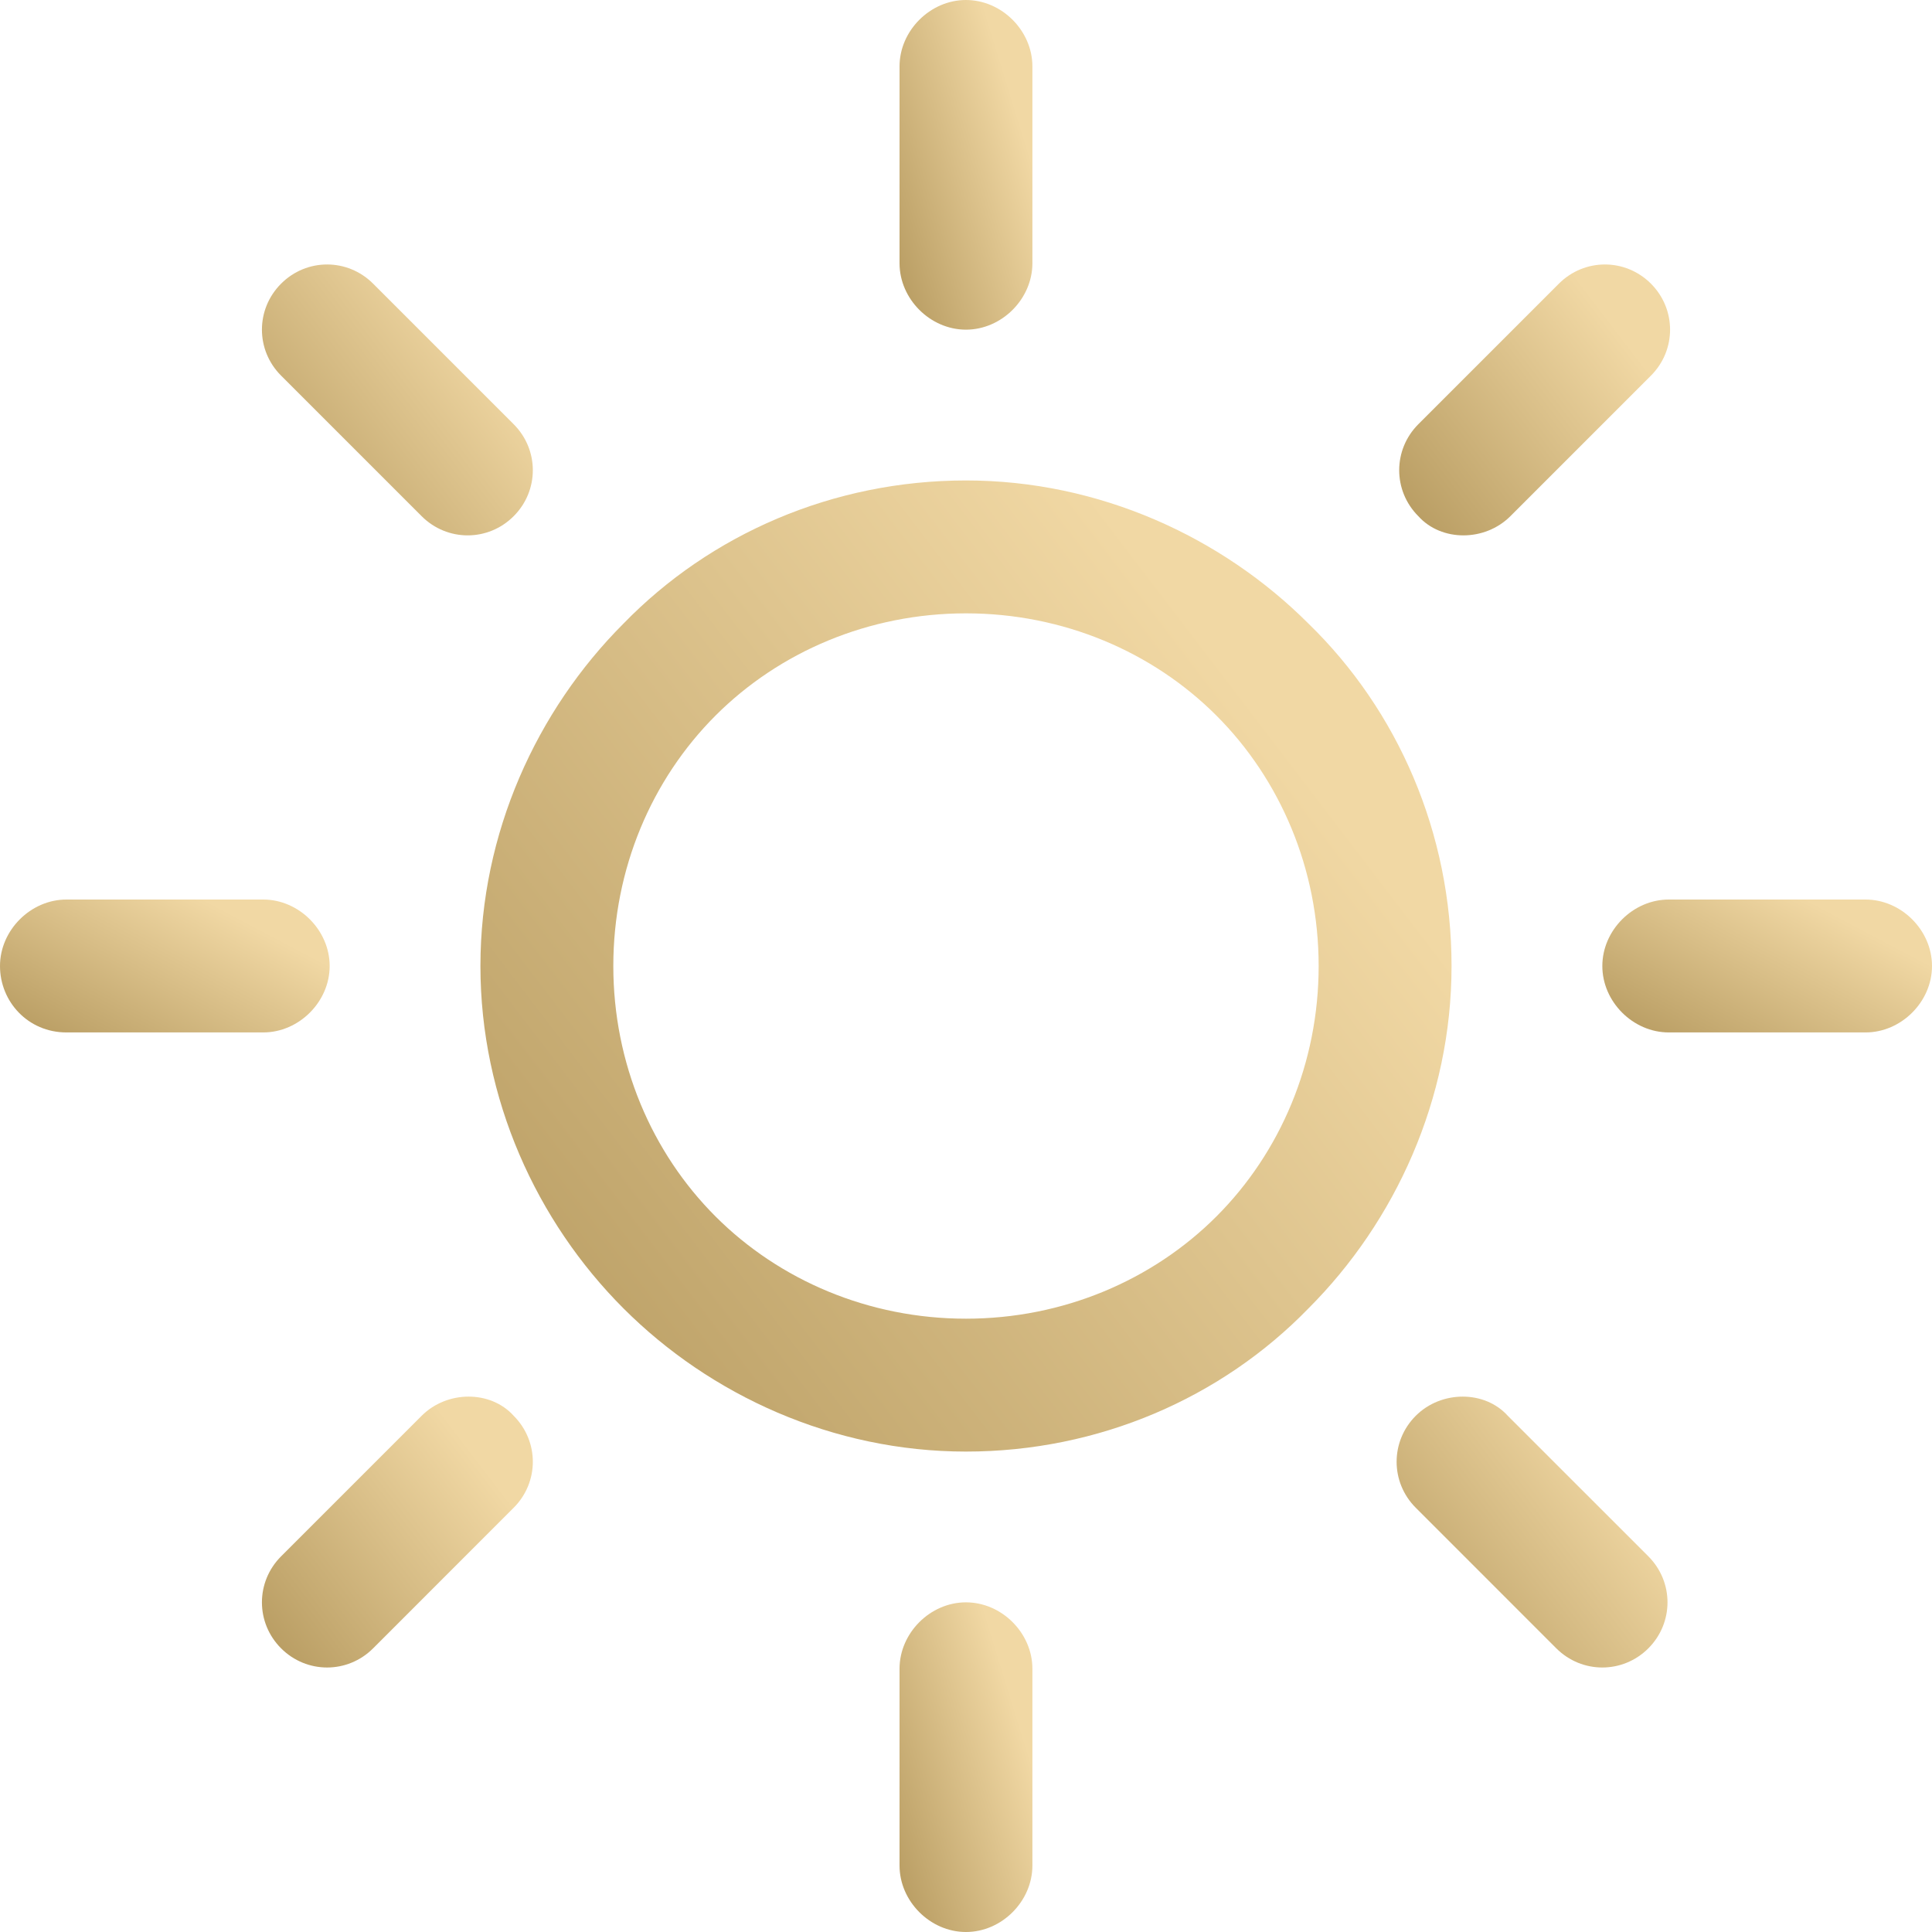
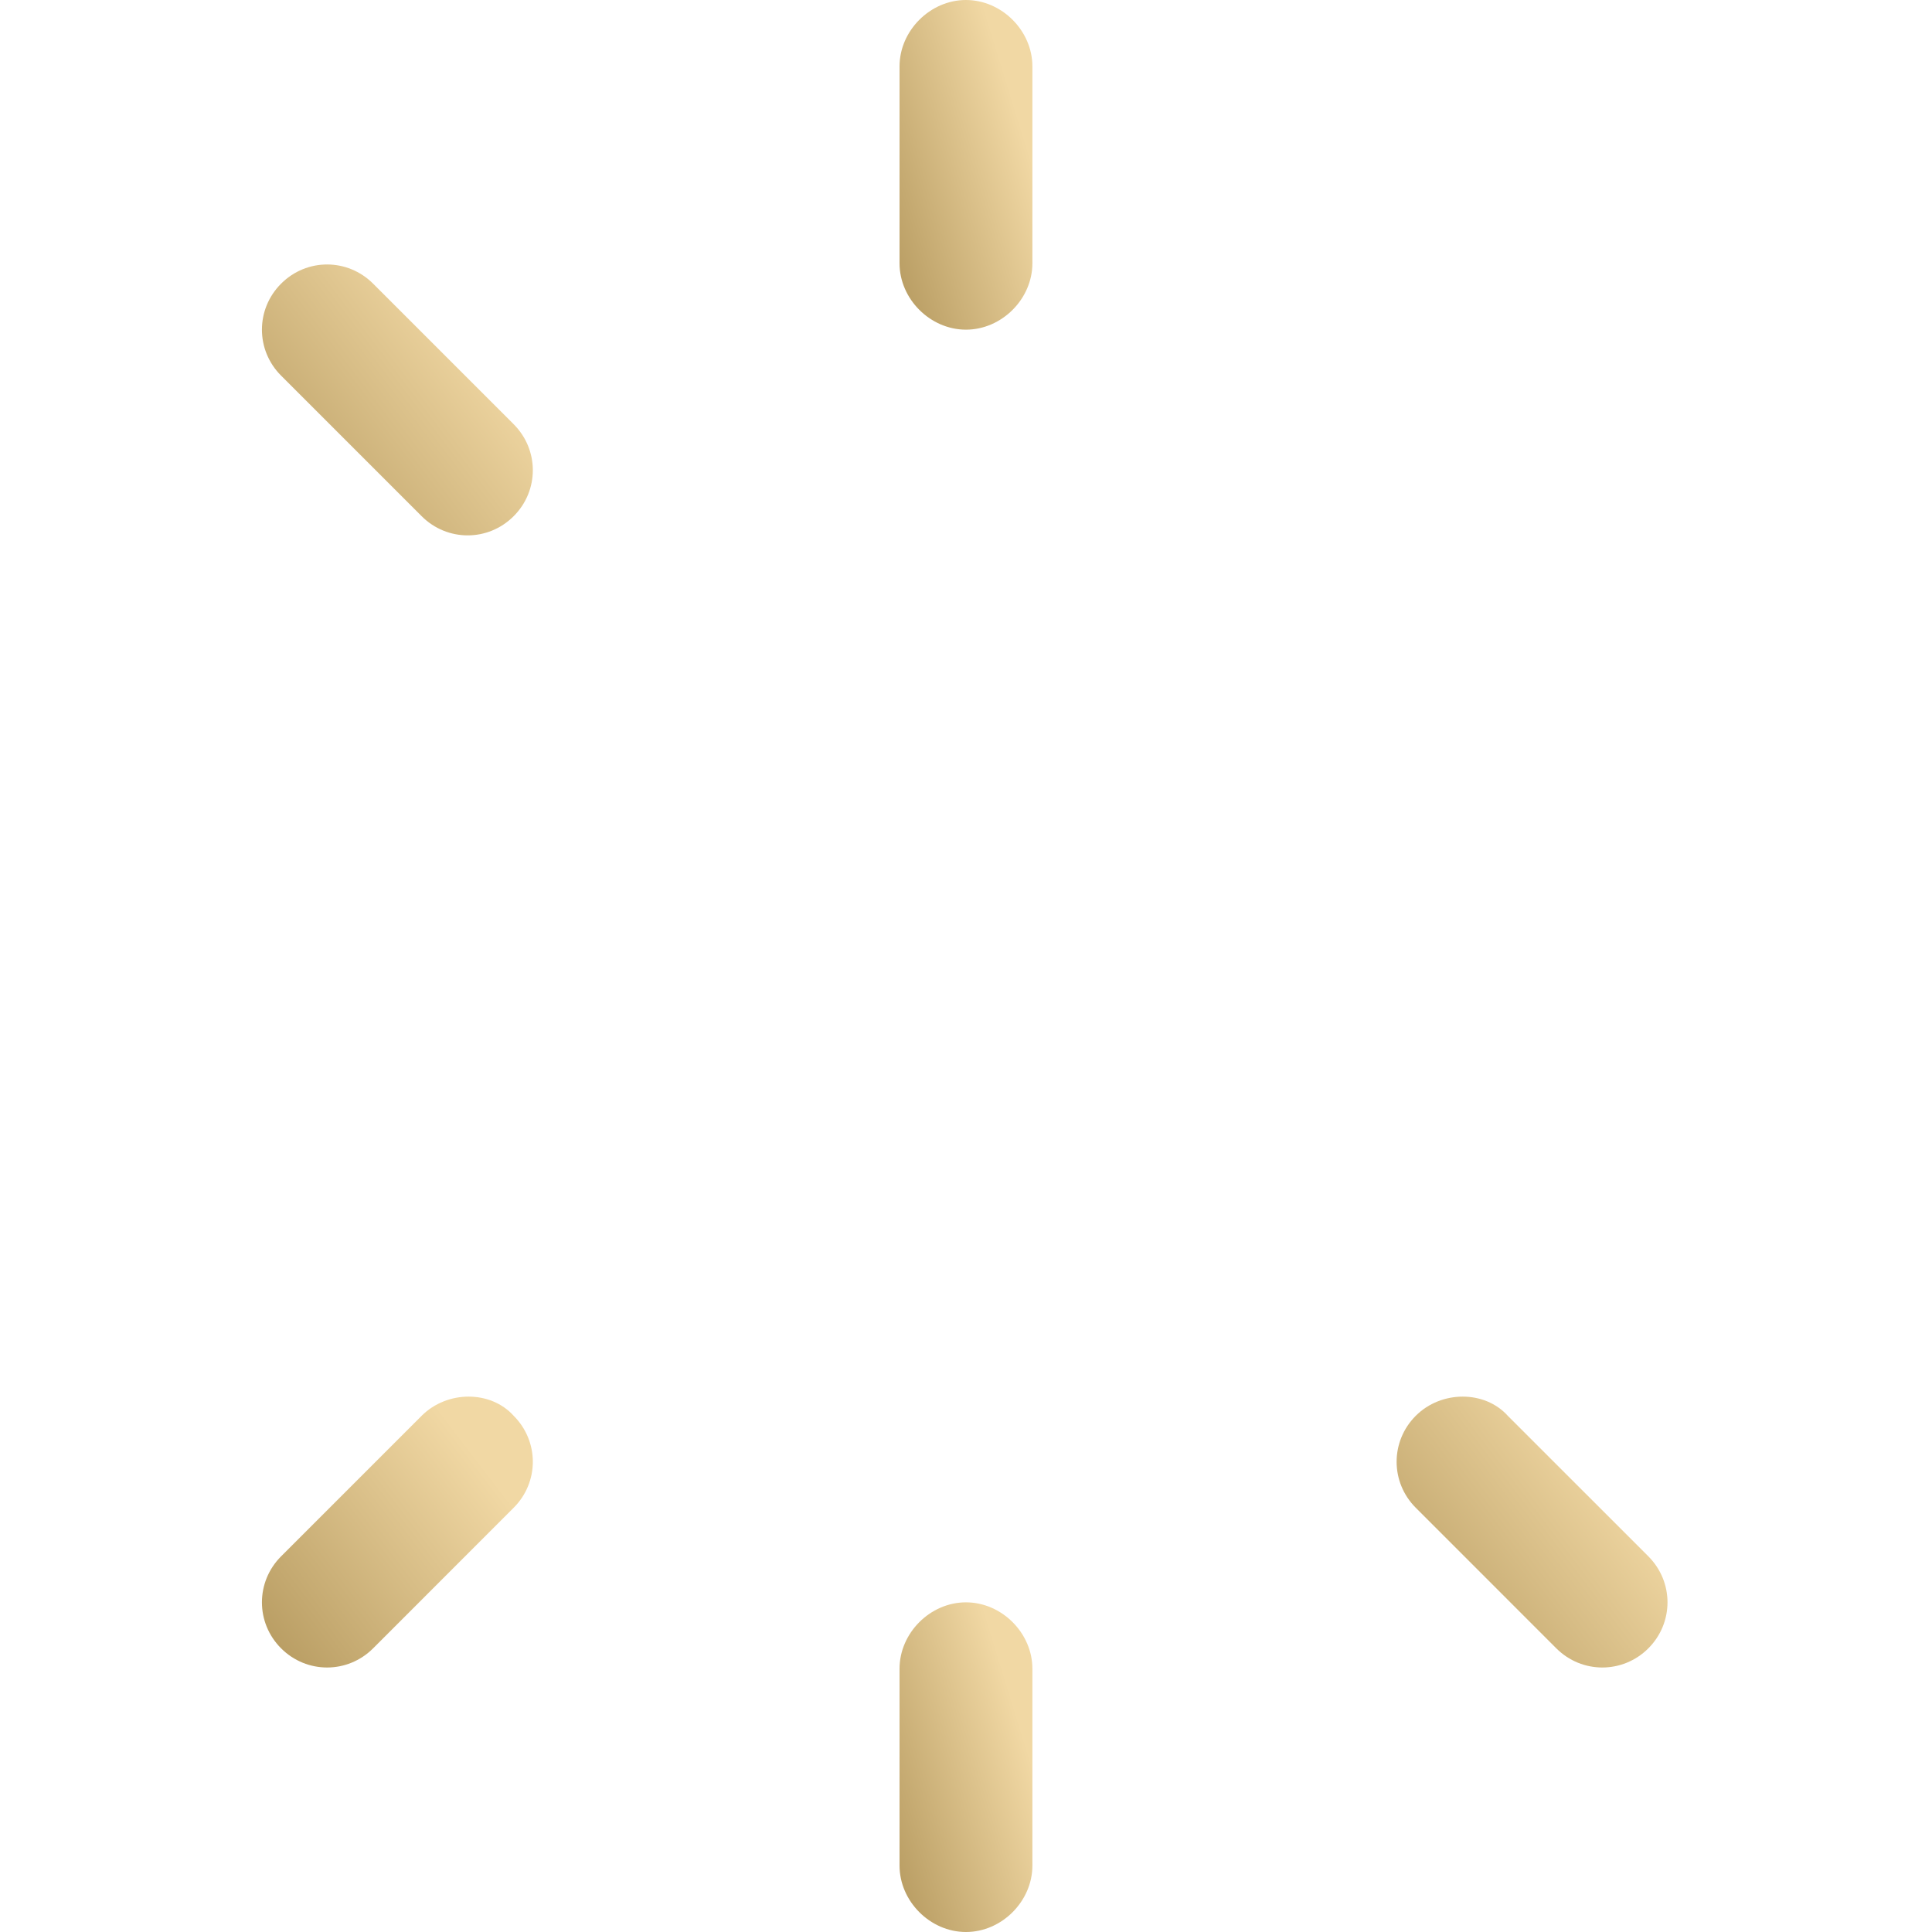
<svg xmlns="http://www.w3.org/2000/svg" width="60" height="60" viewBox="0 0 60 60" fill="none">
  <g clip-path="url(#clip0_1307_654)">
-     <path d="M40.634 19.365C37.936 16.667 34.126 14.921 29.999 14.921C25.872 14.921 22.063 16.588 19.364 19.365C16.666 22.064 14.92 25.873 14.92 30C14.92 34.127 16.666 37.937 19.364 40.635C22.063 43.334 25.872 45.08 29.999 45.08C34.126 45.08 37.936 43.413 40.634 40.635C43.333 37.937 45.079 34.127 45.079 30C45.079 25.873 43.412 22.064 40.634 19.365ZM37.777 37.778C35.793 39.762 33.015 40.953 29.999 40.953C26.983 40.953 24.206 39.762 22.221 37.778C20.237 35.794 19.047 33.016 19.047 30C19.047 26.984 20.237 24.207 22.221 22.223C24.206 20.238 26.983 19.048 29.999 19.048C33.015 19.048 35.793 20.238 37.777 22.223C39.761 24.207 40.952 26.984 40.952 30C40.952 33.016 39.761 35.794 37.777 37.778Z" fill="url(#paint0_linear_1307_654)" />
-     <path d="M57.936 27.936H51.825C50.714 27.936 49.762 28.889 49.762 30C49.762 31.111 50.714 32.063 51.825 32.063H57.936C59.047 32.063 60 31.111 60 30C60 28.889 59.047 27.936 57.936 27.936Z" fill="url(#paint1_linear_1307_654)" />
    <path d="M29.999 49.762C28.888 49.762 27.936 50.714 27.936 51.825V57.936C27.936 59.047 28.888 60 29.999 60C31.11 60 32.062 59.047 32.062 57.936V51.825C32.062 50.714 31.11 49.762 29.999 49.762Z" fill="url(#paint2_linear_1307_654)" />
    <path d="M51.191 48.333L46.825 43.968C46.111 43.175 44.762 43.175 43.968 43.968C43.175 44.762 43.175 46.032 43.968 46.825L48.333 51.191C49.127 51.984 50.397 51.984 51.191 51.191C51.984 50.397 51.984 49.127 51.191 48.333Z" fill="url(#paint3_linear_1307_654)" />
    <path d="M29.999 0C28.888 0 27.936 0.952 27.936 2.063V8.175C27.936 9.286 28.888 10.238 29.999 10.238C31.11 10.238 32.062 9.286 32.062 8.175V2.063C32.062 0.952 31.11 0 29.999 0Z" fill="url(#paint4_linear_1307_654)" />
-     <path d="M51.271 8.809C50.477 8.015 49.207 8.015 48.413 8.809L44.048 13.174C43.255 13.968 43.255 15.238 44.048 16.031C44.763 16.825 46.112 16.825 46.906 16.031L51.271 11.666C52.064 10.873 52.064 9.603 51.271 8.809Z" fill="url(#paint5_linear_1307_654)" />
-     <path d="M8.175 27.936H2.063C0.952 27.936 0 28.889 0 30C0 31.111 0.873 32.063 2.063 32.063H8.175C9.286 32.063 10.238 31.111 10.238 30C10.238 28.889 9.286 27.936 8.175 27.936Z" fill="url(#paint6_linear_1307_654)" />
    <path d="M15.952 43.968C15.238 43.175 13.889 43.175 13.095 43.968L8.73 48.333C7.936 49.127 7.936 50.397 8.73 51.191C9.524 51.984 10.793 51.984 11.587 51.191L15.952 46.825C16.746 46.032 16.746 44.762 15.952 43.968Z" fill="url(#paint7_linear_1307_654)" />
    <path d="M15.952 13.174L11.587 8.809C10.793 8.015 9.524 8.015 8.73 8.809C7.936 9.603 7.936 10.873 8.73 11.666L13.095 16.031C13.889 16.825 15.159 16.825 15.952 16.031C16.746 15.238 16.746 13.968 15.952 13.174Z" fill="url(#paint8_linear_1307_654)" />
  </g>
  <defs>
    <linearGradient id="paint0_linear_1307_654" x1="13.413" y1="46.587" x2="41.482" y2="25.152" gradientUnits="userSpaceOnUse">
      <stop stop-color="#B1955A" />
      <stop offset="1" stop-color="#F1D8A4" />
    </linearGradient>
    <linearGradient id="paint1_linear_1307_654" x1="49.25" y1="32.27" x2="52.538" y2="26.042" gradientUnits="userSpaceOnUse">
      <stop stop-color="#B1955A" />
      <stop offset="1" stop-color="#F1D8A4" />
    </linearGradient>
    <linearGradient id="paint2_linear_1307_654" x1="27.729" y1="60.511" x2="33.284" y2="58.802" gradientUnits="userSpaceOnUse">
      <stop stop-color="#B1955A" />
      <stop offset="1" stop-color="#F1D8A4" />
    </linearGradient>
    <linearGradient id="paint3_linear_1307_654" x1="42.953" y1="52.206" x2="50.782" y2="46.227" gradientUnits="userSpaceOnUse">
      <stop stop-color="#B1955A" />
      <stop offset="1" stop-color="#F1D8A4" />
    </linearGradient>
    <linearGradient id="paint4_linear_1307_654" x1="27.729" y1="10.75" x2="33.284" y2="9.04" gradientUnits="userSpaceOnUse">
      <stop stop-color="#B1955A" />
      <stop offset="1" stop-color="#F1D8A4" />
    </linearGradient>
    <linearGradient id="paint5_linear_1307_654" x1="43.033" y1="17.047" x2="50.863" y2="11.068" gradientUnits="userSpaceOnUse">
      <stop stop-color="#B1955A" />
      <stop offset="1" stop-color="#F1D8A4" />
    </linearGradient>
    <linearGradient id="paint6_linear_1307_654" x1="-0.512" y1="32.27" x2="2.776" y2="26.042" gradientUnits="userSpaceOnUse">
      <stop stop-color="#B1955A" />
      <stop offset="1" stop-color="#F1D8A4" />
    </linearGradient>
    <linearGradient id="paint7_linear_1307_654" x1="7.714" y1="52.206" x2="15.544" y2="46.227" gradientUnits="userSpaceOnUse">
      <stop stop-color="#B1955A" />
      <stop offset="1" stop-color="#F1D8A4" />
    </linearGradient>
    <linearGradient id="paint8_linear_1307_654" x1="7.714" y1="17.047" x2="15.544" y2="11.068" gradientUnits="userSpaceOnUse">
      <stop stop-color="#B1955A" />
      <stop offset="1" stop-color="#F1D8A4" />
    </linearGradient>
    <clipPath id="clip0_1307_654">
      <rect width="60" height="60" fill="white" />
    </clipPath>
  </defs>
</svg>